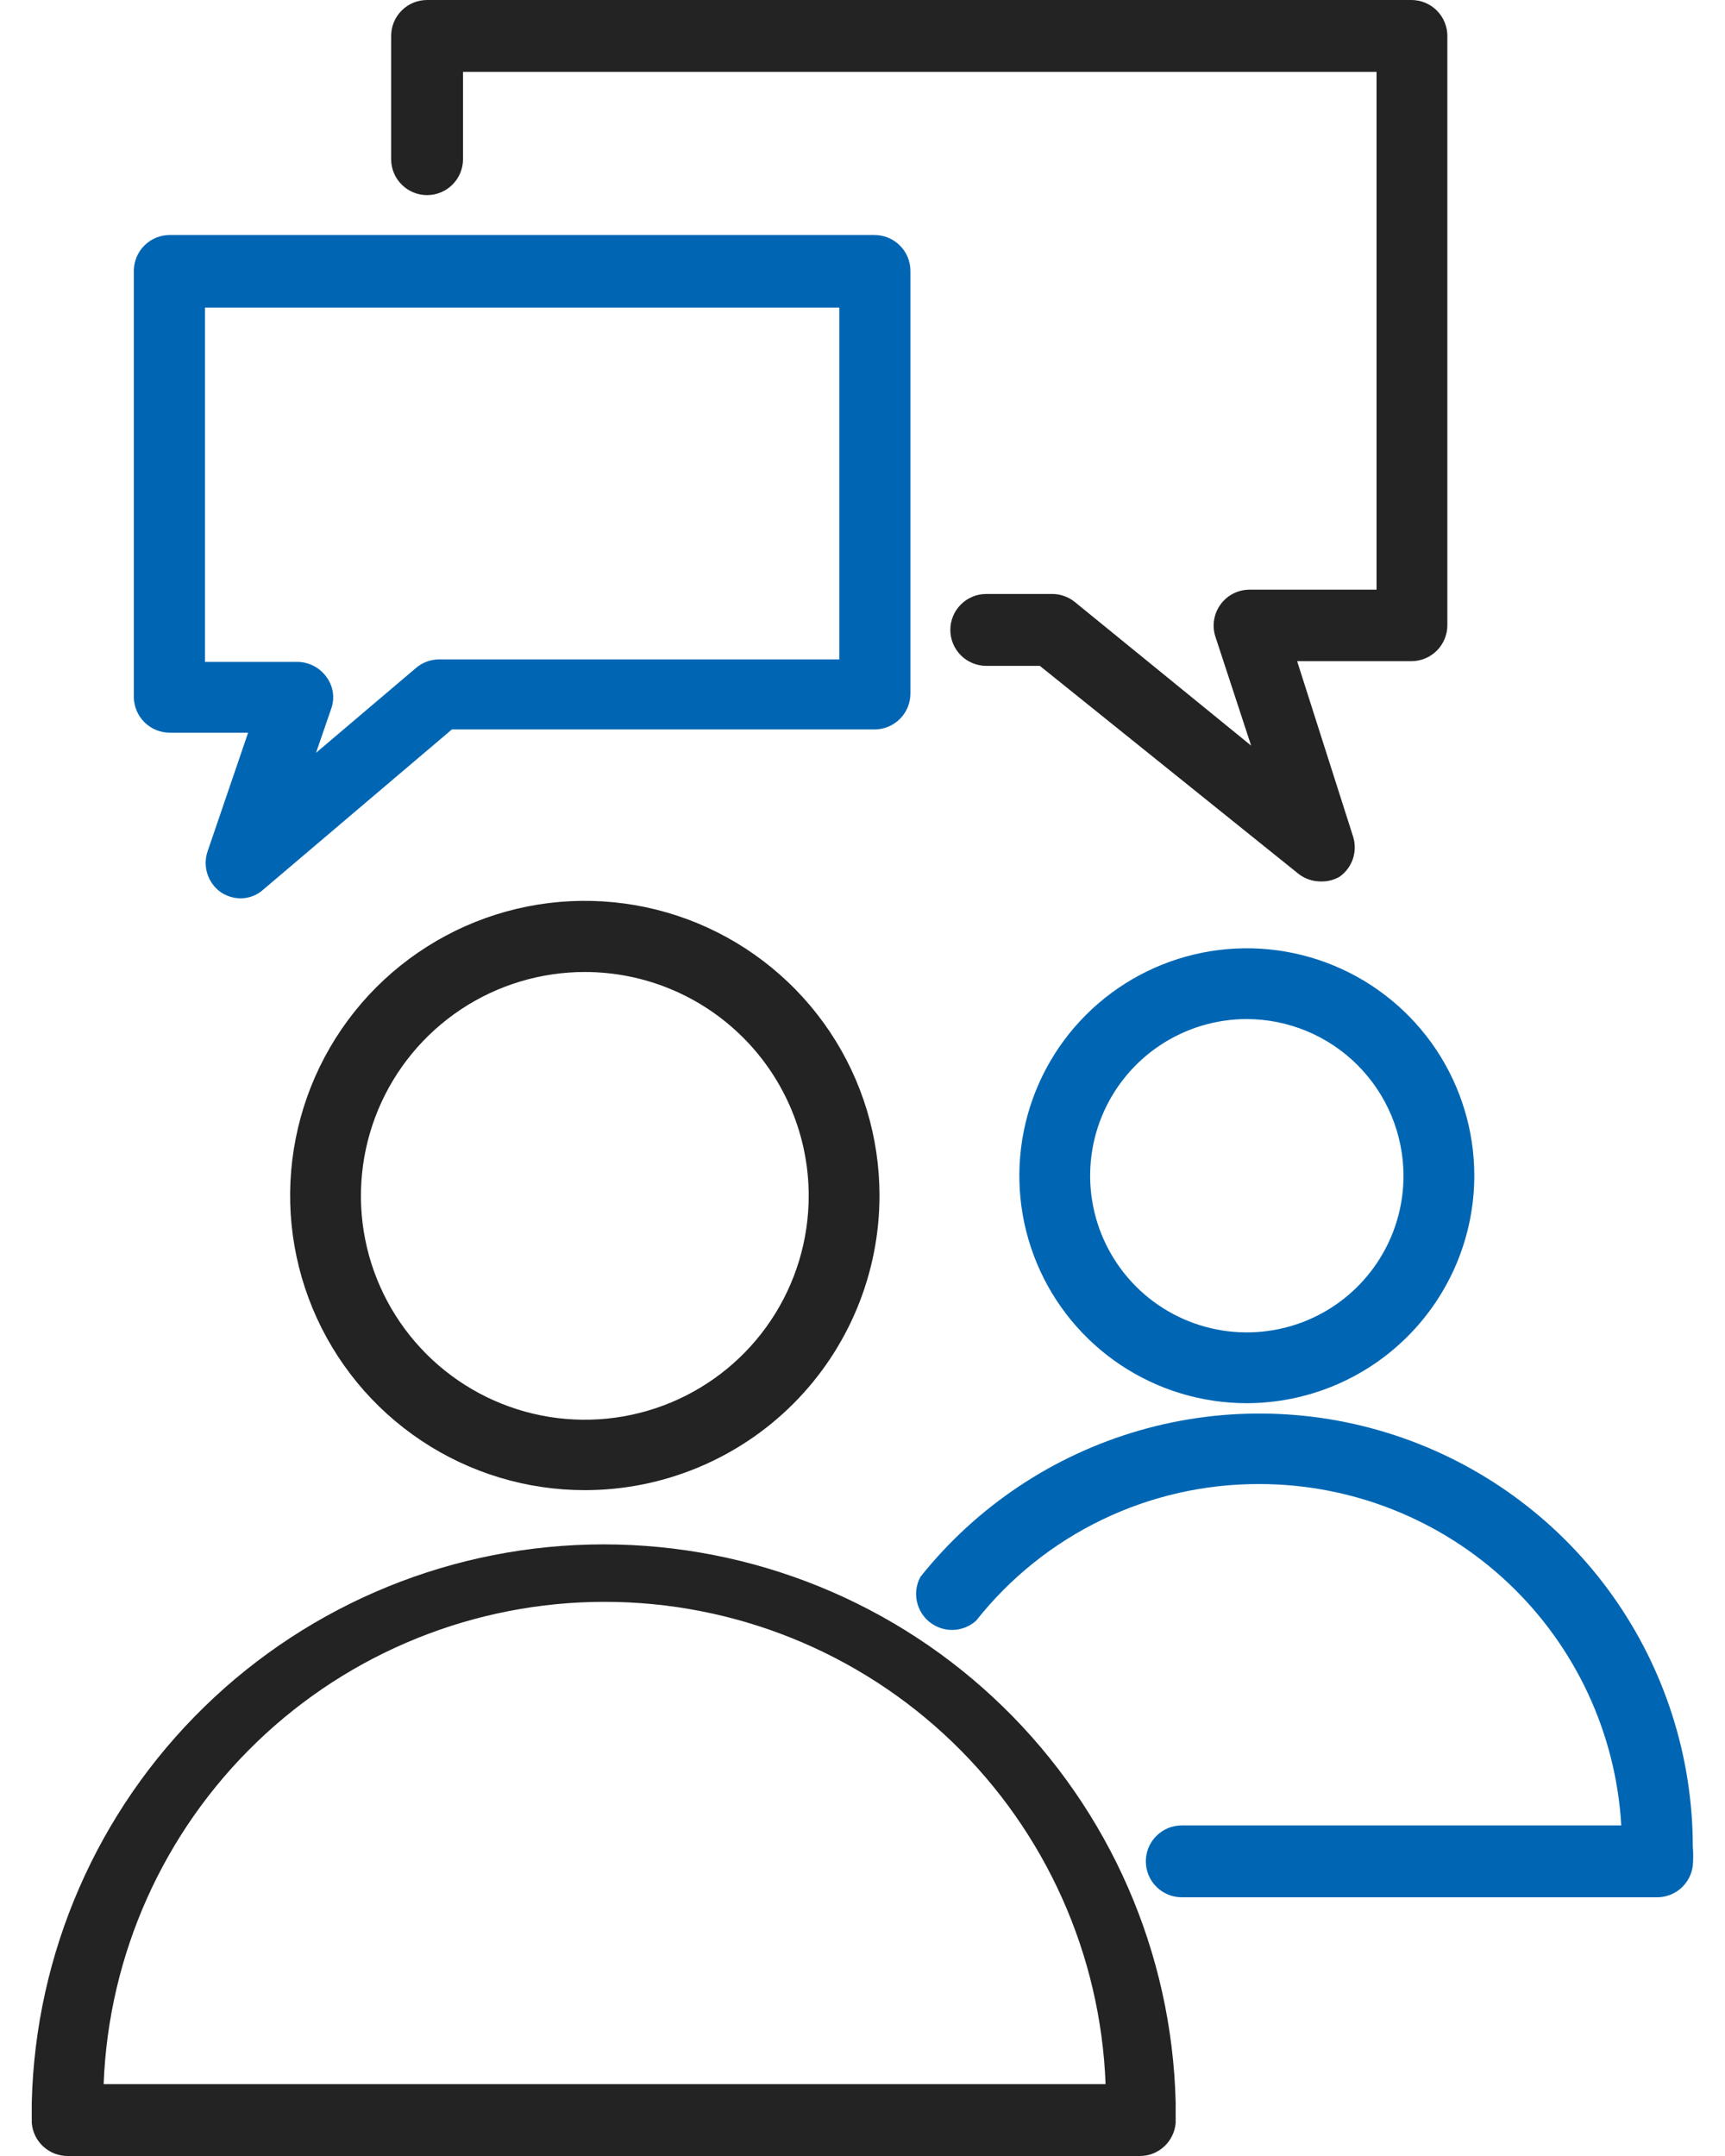
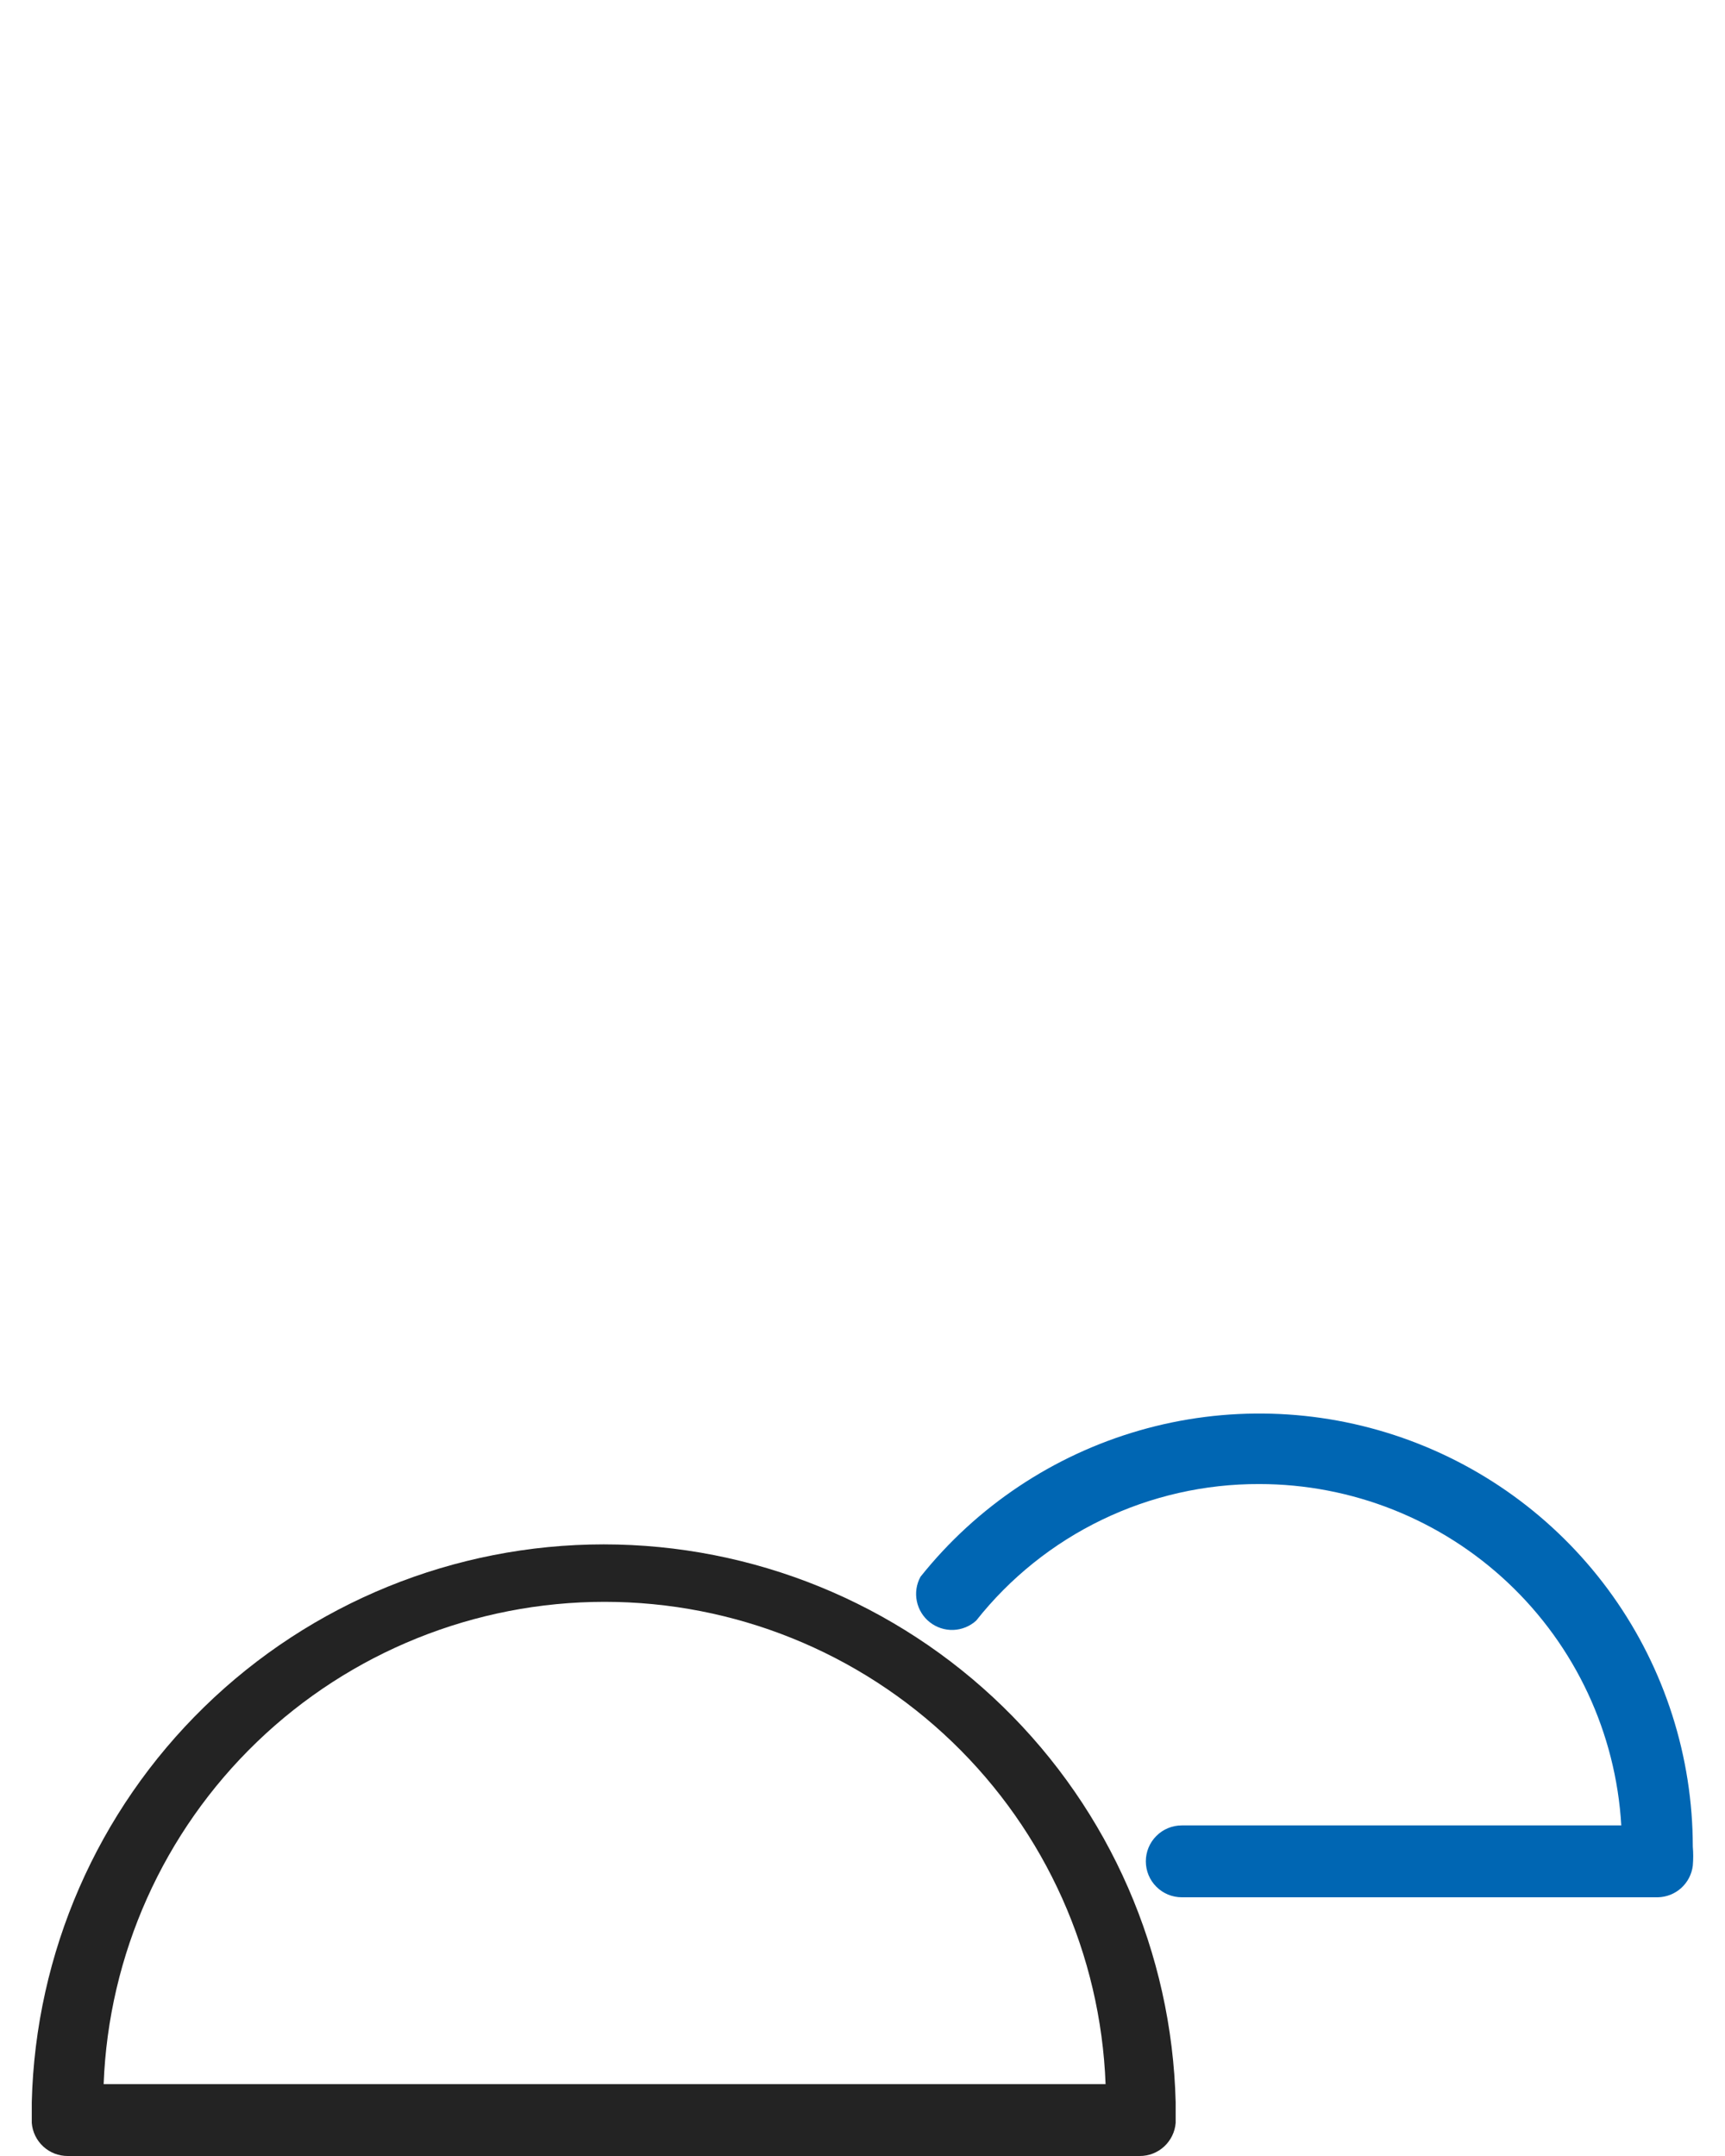
<svg xmlns="http://www.w3.org/2000/svg" width="48" height="60" viewBox="0 0 48 60" fill="none">
-   <path d="M36.744 24.53C36.523 24.529 36.308 24.456 36.134 24.32L28.934 18.53H27.444C27.179 18.53 26.924 18.425 26.737 18.237C26.549 18.05 26.444 17.795 26.444 17.53C26.444 17.265 26.549 17.01 26.737 16.823C26.924 16.635 27.179 16.53 27.444 16.53H29.284C29.509 16.531 29.728 16.609 29.904 16.75L34.814 20.75L33.814 17.7C33.769 17.552 33.759 17.395 33.785 17.242C33.811 17.09 33.872 16.945 33.964 16.82C34.055 16.695 34.174 16.593 34.311 16.522C34.448 16.451 34.599 16.413 34.754 16.41H38.304V2H12.884V4.43C12.884 4.695 12.778 4.95 12.591 5.137C12.403 5.325 12.149 5.43 11.884 5.43C11.619 5.43 11.364 5.325 11.177 5.137C10.989 4.95 10.884 4.695 10.884 4.43V1C10.884 0.735 10.989 0.48 11.177 0.293C11.364 0.105 11.619 0 11.884 0H39.274C39.539 0 39.793 0.105 39.981 0.293C40.168 0.48 40.274 0.735 40.274 1V17.4C40.274 17.665 40.168 17.92 39.981 18.107C39.793 18.295 39.539 18.4 39.274 18.4H36.094L37.654 23.29C37.715 23.491 37.712 23.707 37.644 23.907C37.575 24.106 37.446 24.279 37.274 24.4C37.113 24.492 36.929 24.537 36.744 24.53Z" fill="#232323" />
-   <path d="M6.704 25C6.504 25 6.309 24.941 6.144 24.83C5.969 24.706 5.839 24.529 5.772 24.326C5.706 24.123 5.706 23.903 5.774 23.7L6.904 20.39H4.724C4.458 20.39 4.204 20.285 4.017 20.097C3.829 19.91 3.724 19.655 3.724 19.39V7.54C3.724 7.275 3.829 7.02 4.017 6.833C4.204 6.645 4.458 6.54 4.724 6.54H24.334C24.599 6.54 24.853 6.645 25.041 6.833C25.228 7.02 25.334 7.275 25.334 7.54V19.3C25.334 19.565 25.228 19.82 25.041 20.007C24.853 20.195 24.599 20.3 24.334 20.3H12.574L7.334 24.75C7.162 24.909 6.937 24.998 6.704 25ZM5.704 18.42H8.284C8.441 18.422 8.595 18.462 8.734 18.535C8.873 18.608 8.993 18.712 9.084 18.84C9.178 18.966 9.239 19.113 9.262 19.268C9.285 19.424 9.268 19.583 9.214 19.73L8.794 20.95L11.574 18.59C11.752 18.437 11.979 18.352 12.214 18.35H23.354V8.56H5.704V18.42Z" fill="#0066B3" />
-   <path d="M16.283 41.47C14.661 41.472 13.075 40.993 11.725 40.093C10.375 39.193 9.322 37.913 8.7 36.415C8.078 34.917 7.914 33.268 8.23 31.677C8.545 30.085 9.325 28.623 10.471 27.475C11.618 26.328 13.079 25.546 14.67 25.228C16.261 24.911 17.91 25.073 19.409 25.693C20.908 26.314 22.189 27.365 23.091 28.713C23.992 30.062 24.473 31.648 24.473 33.27C24.473 35.443 23.611 37.527 22.075 39.065C20.539 40.602 18.456 41.467 16.283 41.47ZM16.283 27.05C15.05 27.048 13.844 27.412 12.818 28.096C11.792 28.78 10.992 29.753 10.519 30.891C10.047 32.03 9.922 33.284 10.162 34.493C10.402 35.702 10.996 36.813 11.868 37.685C12.74 38.557 13.851 39.151 15.06 39.391C16.27 39.631 17.523 39.507 18.662 39.034C19.801 38.561 20.774 37.761 21.457 36.735C22.141 35.709 22.505 34.503 22.503 33.27C22.501 31.621 21.844 30.041 20.678 28.875C19.513 27.709 17.932 27.053 16.283 27.05Z" fill="#232323" />
  <path d="M31.714 60H1.884C1.632 60.001 1.389 59.907 1.204 59.736C1.018 59.565 0.904 59.331 0.884 59.08C0.884 58.88 0.884 58.7 0.884 58.5C0.988 54.348 2.71 50.401 5.684 47.502C8.657 44.602 12.646 42.979 16.799 42.979C20.952 42.979 24.941 44.602 27.914 47.502C30.887 50.401 32.61 54.348 32.714 58.5C32.714 58.7 32.714 58.88 32.714 59.08C32.694 59.331 32.579 59.565 32.394 59.736C32.209 59.907 31.966 60.001 31.714 60ZM2.884 58H30.764C30.627 54.394 29.099 50.982 26.499 48.479C23.9 45.976 20.432 44.578 16.824 44.578C13.216 44.578 9.747 45.976 7.148 48.479C4.549 50.982 3.02 54.394 2.884 58Z" fill="#232323" />
-   <path d="M34.694 39.05C33.442 39.05 32.218 38.679 31.177 37.983C30.137 37.288 29.325 36.299 28.846 35.142C28.367 33.986 28.242 32.713 28.486 31.485C28.73 30.257 29.333 29.129 30.218 28.244C31.104 27.359 32.231 26.756 33.459 26.512C34.687 26.267 35.96 26.393 37.117 26.872C38.273 27.351 39.262 28.162 39.958 29.203C40.653 30.244 41.024 31.468 41.024 32.72C41.022 34.398 40.354 36.006 39.167 37.193C37.981 38.38 36.372 39.047 34.694 39.05ZM34.694 28.36C33.832 28.36 32.989 28.616 32.272 29.095C31.555 29.574 30.996 30.255 30.666 31.051C30.336 31.848 30.25 32.725 30.418 33.571C30.586 34.416 31.002 35.193 31.611 35.803C32.221 36.413 32.998 36.828 33.844 36.996C34.689 37.164 35.566 37.078 36.363 36.748C37.16 36.418 37.84 35.859 38.319 35.142C38.799 34.425 39.054 33.582 39.054 32.72C39.052 31.564 38.591 30.457 37.774 29.64C36.957 28.823 35.85 28.363 34.694 28.36Z" fill="#0066B3" />
  <path d="M46.134 52.8H32.884C32.619 52.8 32.364 52.695 32.177 52.507C31.989 52.32 31.884 52.065 31.884 51.8C31.884 51.535 31.989 51.28 32.177 51.093C32.364 50.905 32.619 50.8 32.884 50.8H45.114C44.964 48.231 43.837 45.816 41.965 44.051C40.093 42.285 37.617 41.301 35.044 41.3C33.529 41.295 32.032 41.634 30.666 42.293C29.301 42.951 28.104 43.911 27.164 45.1C26.989 45.259 26.763 45.351 26.527 45.36C26.29 45.368 26.059 45.292 25.873 45.146C25.687 45 25.559 44.792 25.512 44.56C25.464 44.329 25.5 44.087 25.614 43.88C27.173 41.925 29.3 40.503 31.702 39.81C34.104 39.117 36.663 39.188 39.023 40.013C41.383 40.838 43.428 42.376 44.876 44.414C46.324 46.452 47.102 48.89 47.104 51.39C47.119 51.566 47.119 51.744 47.104 51.92C47.075 52.159 46.961 52.379 46.783 52.541C46.605 52.703 46.375 52.794 46.134 52.8Z" fill="#0066B3" />
</svg>